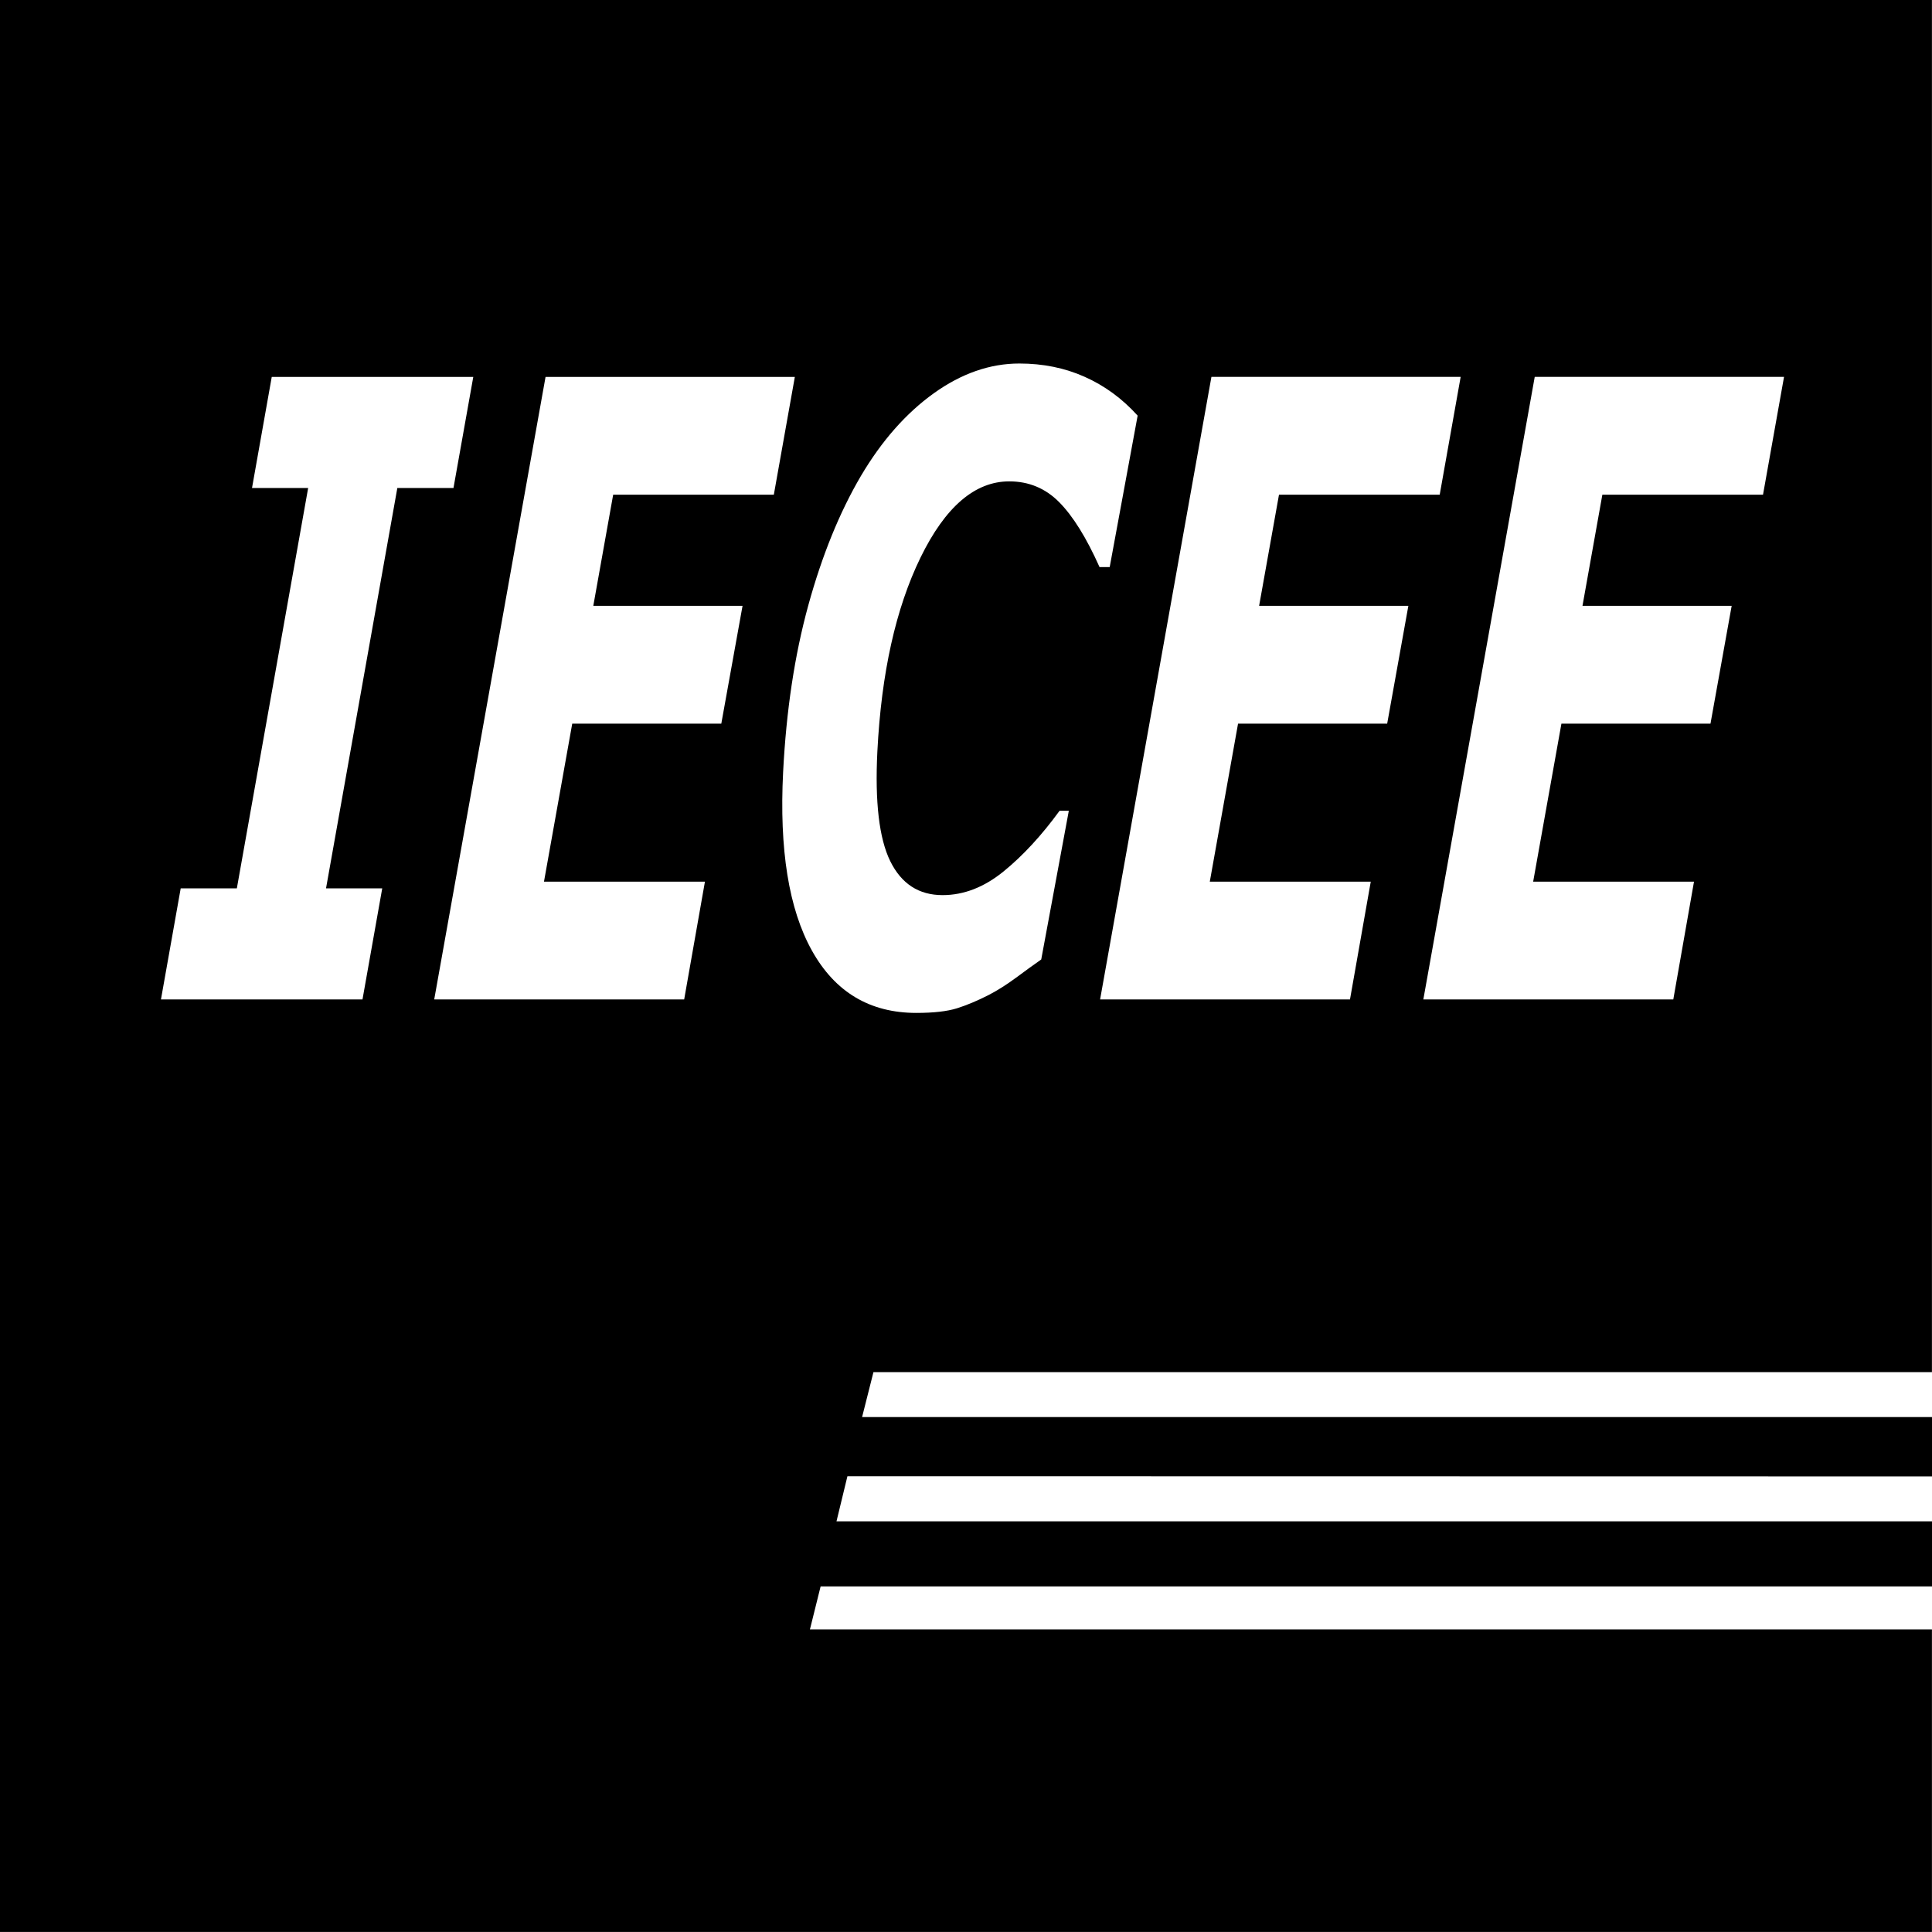
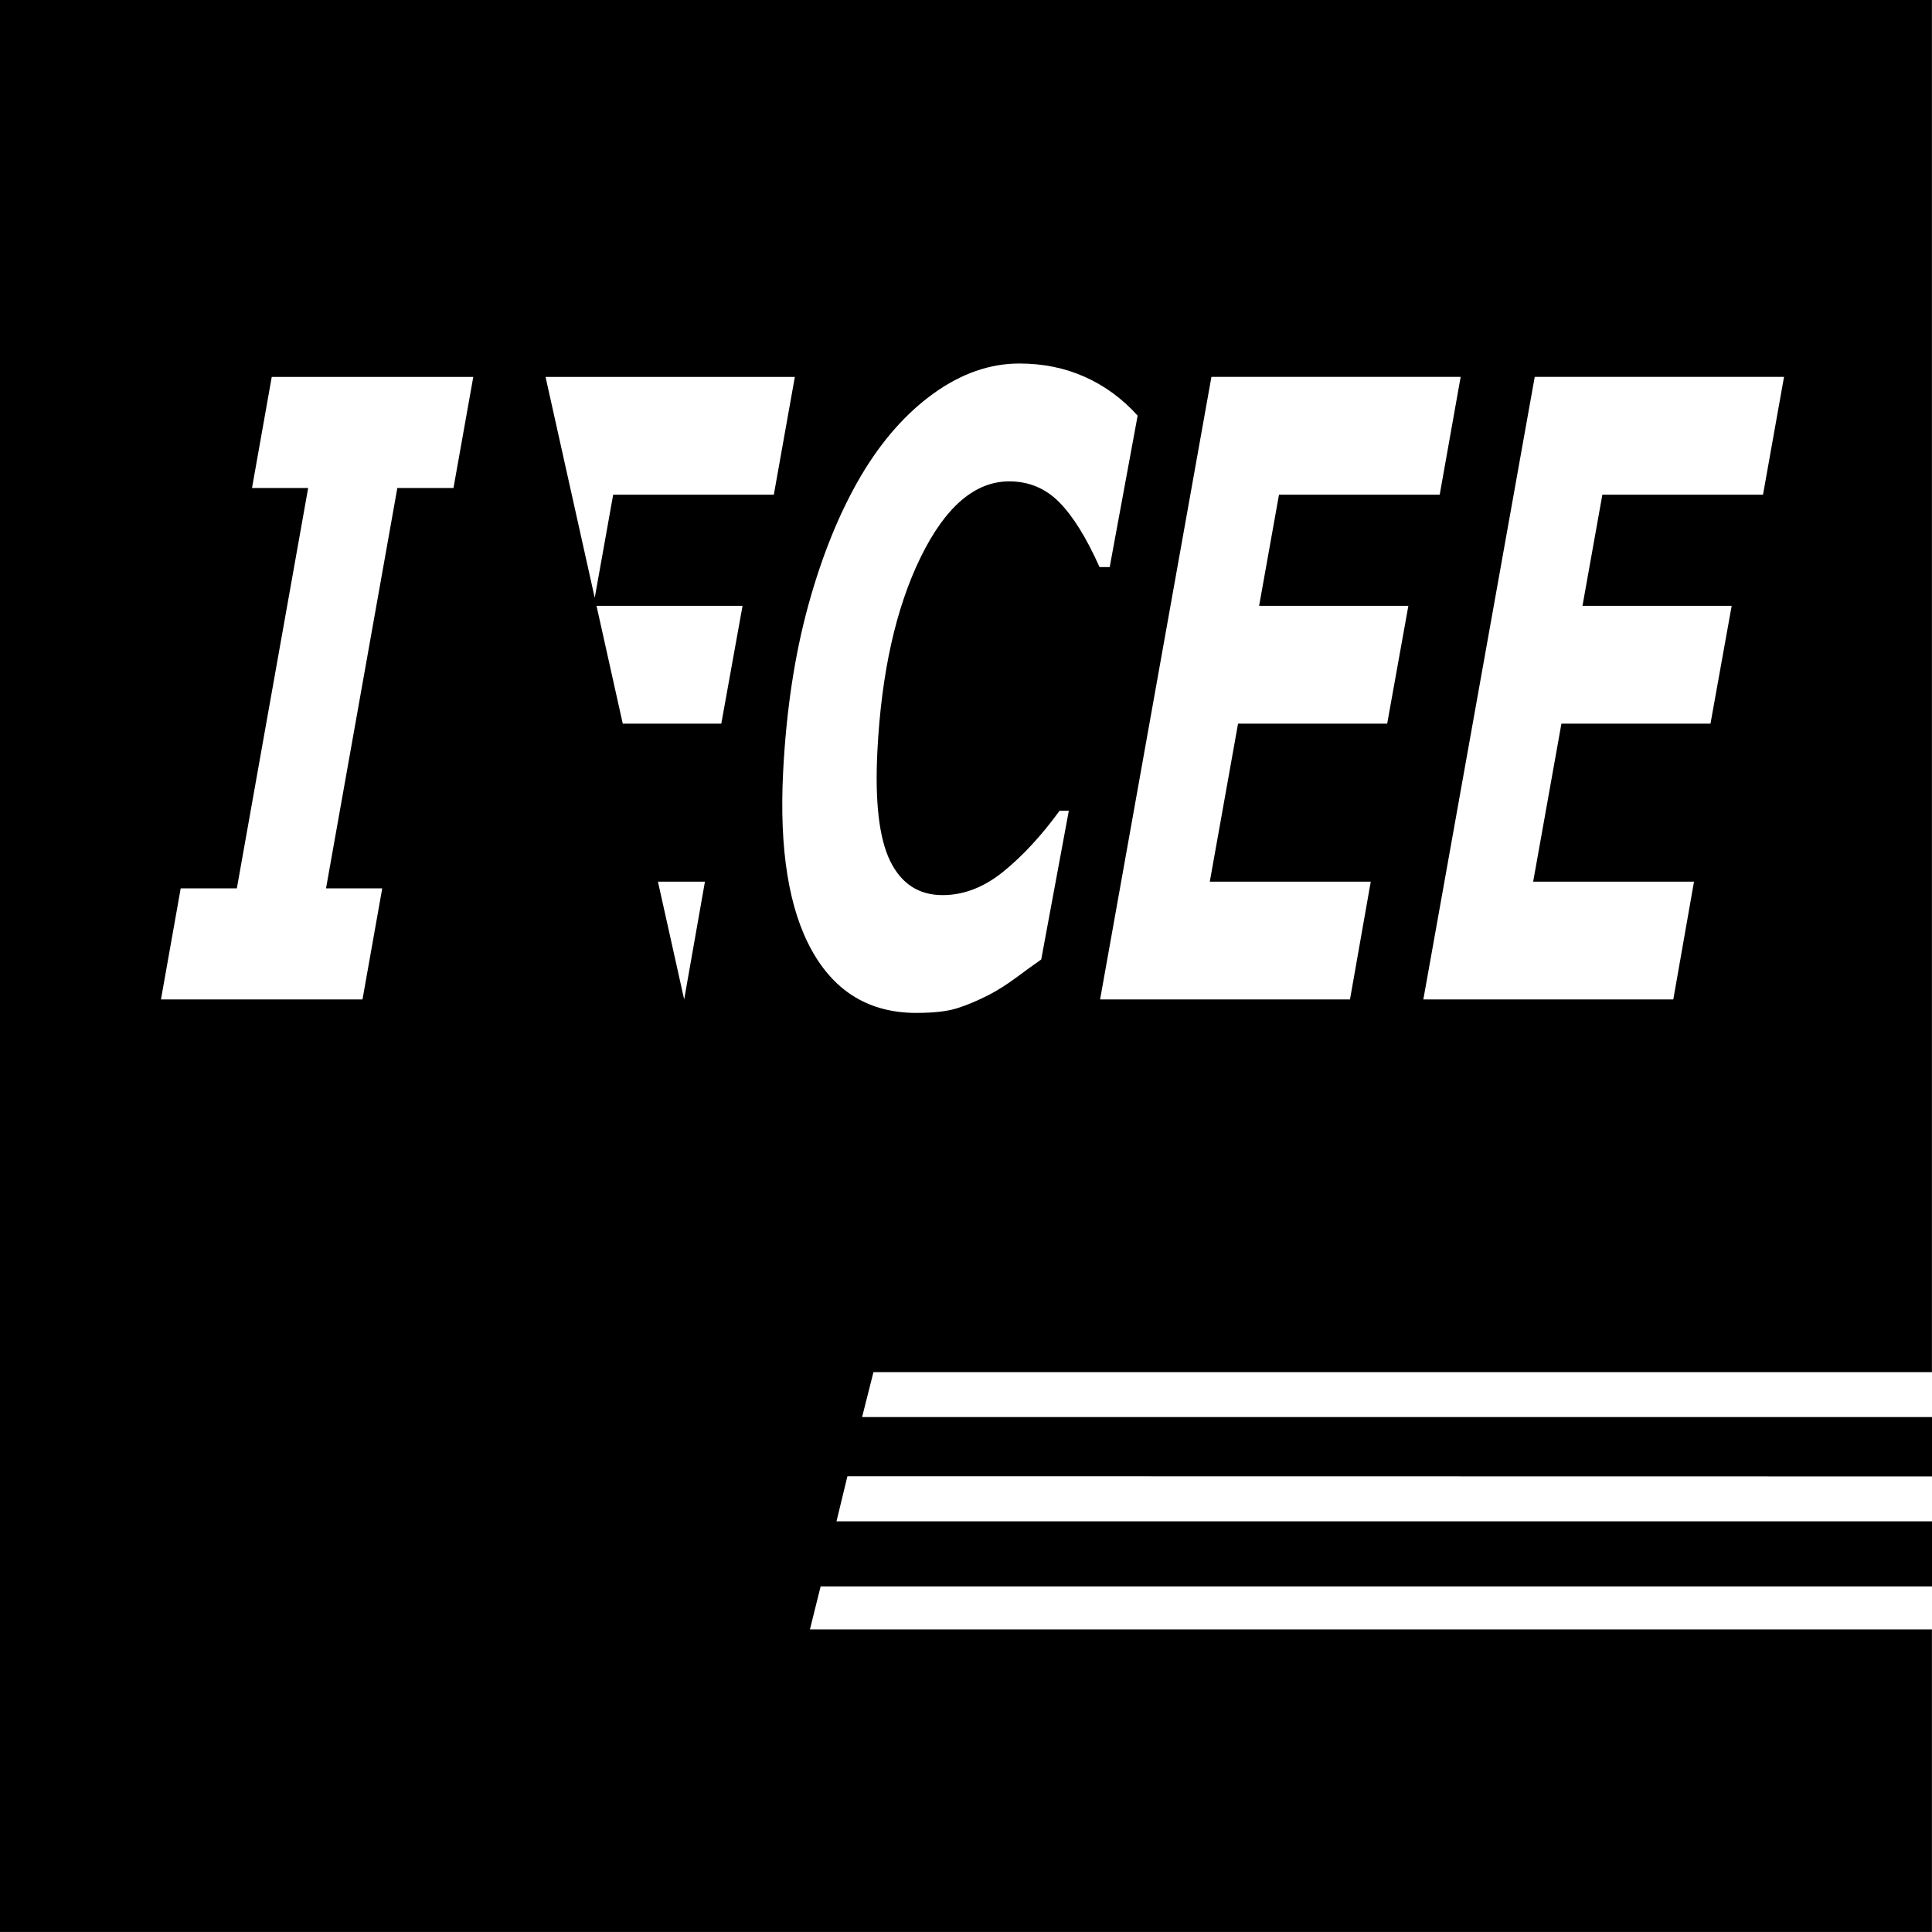
<svg xmlns="http://www.w3.org/2000/svg" viewBox="0 0 32 32" aria-labelledby="ieceeTitle ieceeDesc" role="img">
  <title id="ieceeTitle">IECEE Certification</title>
  <desc id="ieceeDesc">IECEE Certification</desc>
-   <path d="M13.415,26.988l0.177-0.712h18.408v-1.078H13.855l0.181-0.747l17.964,0.003v-0.983H14.279 l0.188-0.744h17.532V0h-32v31.999h32v-5.011H13.415z M29.549,6.243l-0.348,1.951h-2.661 l-0.329,1.84h2.471l-0.351,1.952h-2.469l-0.468,2.617h2.664l-0.343,1.951h-4.14l1.845-10.312H29.549z M24.193,6.243L23.846,8.194h-2.662l-0.329,1.84h2.472l-0.351,1.952h-2.47l-0.468,2.617h2.666 l-0.344,1.951h-4.139l1.844-10.312H24.193z M6.331,14.714l-0.327,1.84H2.666l0.327-1.84h0.93 L5.104,8.083H4.174L4.501,6.243h3.338L7.511,8.083h-0.93l-1.181,6.631H6.331z M12.299,10.034 l-0.352,1.952H9.478l-0.468,2.617h2.666l-0.344,1.951H7.192L9.036,6.243h4.129l-0.348,1.951h-2.661 L9.827,10.034H12.299z M12.971,12.786c0.052-1.016,0.19-1.935,0.417-2.76 c0.227-0.825,0.517-1.539,0.871-2.142c0.345-0.584,0.748-1.04,1.206-1.369 c0.459-0.329,0.932-0.494,1.418-0.494c0.393,0,0.753,0.073,1.082,0.22 c0.329,0.146,0.622,0.36,0.878,0.643l-0.463,2.509h-0.168c-0.218-0.488-0.441-0.846-0.669-1.076 c-0.227-0.229-0.503-0.344-0.827-0.344c-0.568,0-1.059,0.421-1.469,1.261 c-0.41,0.841-0.649,1.911-0.715,3.212c-0.042,0.836,0.029,1.442,0.213,1.817 c0.185,0.376,0.474,0.563,0.867,0.563c0.352,0,0.689-0.131,1.011-0.393 c0.322-0.262,0.63-0.597,0.927-1.004h0.153l-0.457,2.463c-0.119,0.083-0.259,0.184-0.416,0.301 c-0.16,0.118-0.311,0.213-0.454,0.287c-0.19,0.097-0.365,0.17-0.527,0.221 c-0.161,0.05-0.385,0.076-0.671,0.076c-0.769,0-1.346-0.343-1.73-1.032 C13.064,15.056,12.906,14.07,12.971,12.786z" />
+   <path d="M13.415,26.988l0.177-0.712h18.408v-1.078H13.855l0.181-0.747l17.964,0.003v-0.983H14.279 l0.188-0.744h17.532V0h-32v31.999h32v-5.011H13.415z M29.549,6.243l-0.348,1.951h-2.661 l-0.329,1.84h2.471l-0.351,1.952h-2.469l-0.468,2.617h2.664l-0.343,1.951h-4.14l1.845-10.312H29.549z M24.193,6.243L23.846,8.194h-2.662l-0.329,1.84h2.472l-0.351,1.952h-2.47l-0.468,2.617h2.666 l-0.344,1.951h-4.139l1.844-10.312H24.193z M6.331,14.714l-0.327,1.84H2.666l0.327-1.84h0.93 L5.104,8.083H4.174L4.501,6.243h3.338L7.511,8.083h-0.93l-1.181,6.631H6.331z M12.299,10.034 l-0.352,1.952H9.478l-0.468,2.617h2.666l-0.344,1.951L9.036,6.243h4.129l-0.348,1.951h-2.661 L9.827,10.034H12.299z M12.971,12.786c0.052-1.016,0.19-1.935,0.417-2.76 c0.227-0.825,0.517-1.539,0.871-2.142c0.345-0.584,0.748-1.04,1.206-1.369 c0.459-0.329,0.932-0.494,1.418-0.494c0.393,0,0.753,0.073,1.082,0.22 c0.329,0.146,0.622,0.36,0.878,0.643l-0.463,2.509h-0.168c-0.218-0.488-0.441-0.846-0.669-1.076 c-0.227-0.229-0.503-0.344-0.827-0.344c-0.568,0-1.059,0.421-1.469,1.261 c-0.41,0.841-0.649,1.911-0.715,3.212c-0.042,0.836,0.029,1.442,0.213,1.817 c0.185,0.376,0.474,0.563,0.867,0.563c0.352,0,0.689-0.131,1.011-0.393 c0.322-0.262,0.63-0.597,0.927-1.004h0.153l-0.457,2.463c-0.119,0.083-0.259,0.184-0.416,0.301 c-0.16,0.118-0.311,0.213-0.454,0.287c-0.19,0.097-0.365,0.17-0.527,0.221 c-0.161,0.05-0.385,0.076-0.671,0.076c-0.769,0-1.346-0.343-1.73-1.032 C13.064,15.056,12.906,14.07,12.971,12.786z" />
</svg>